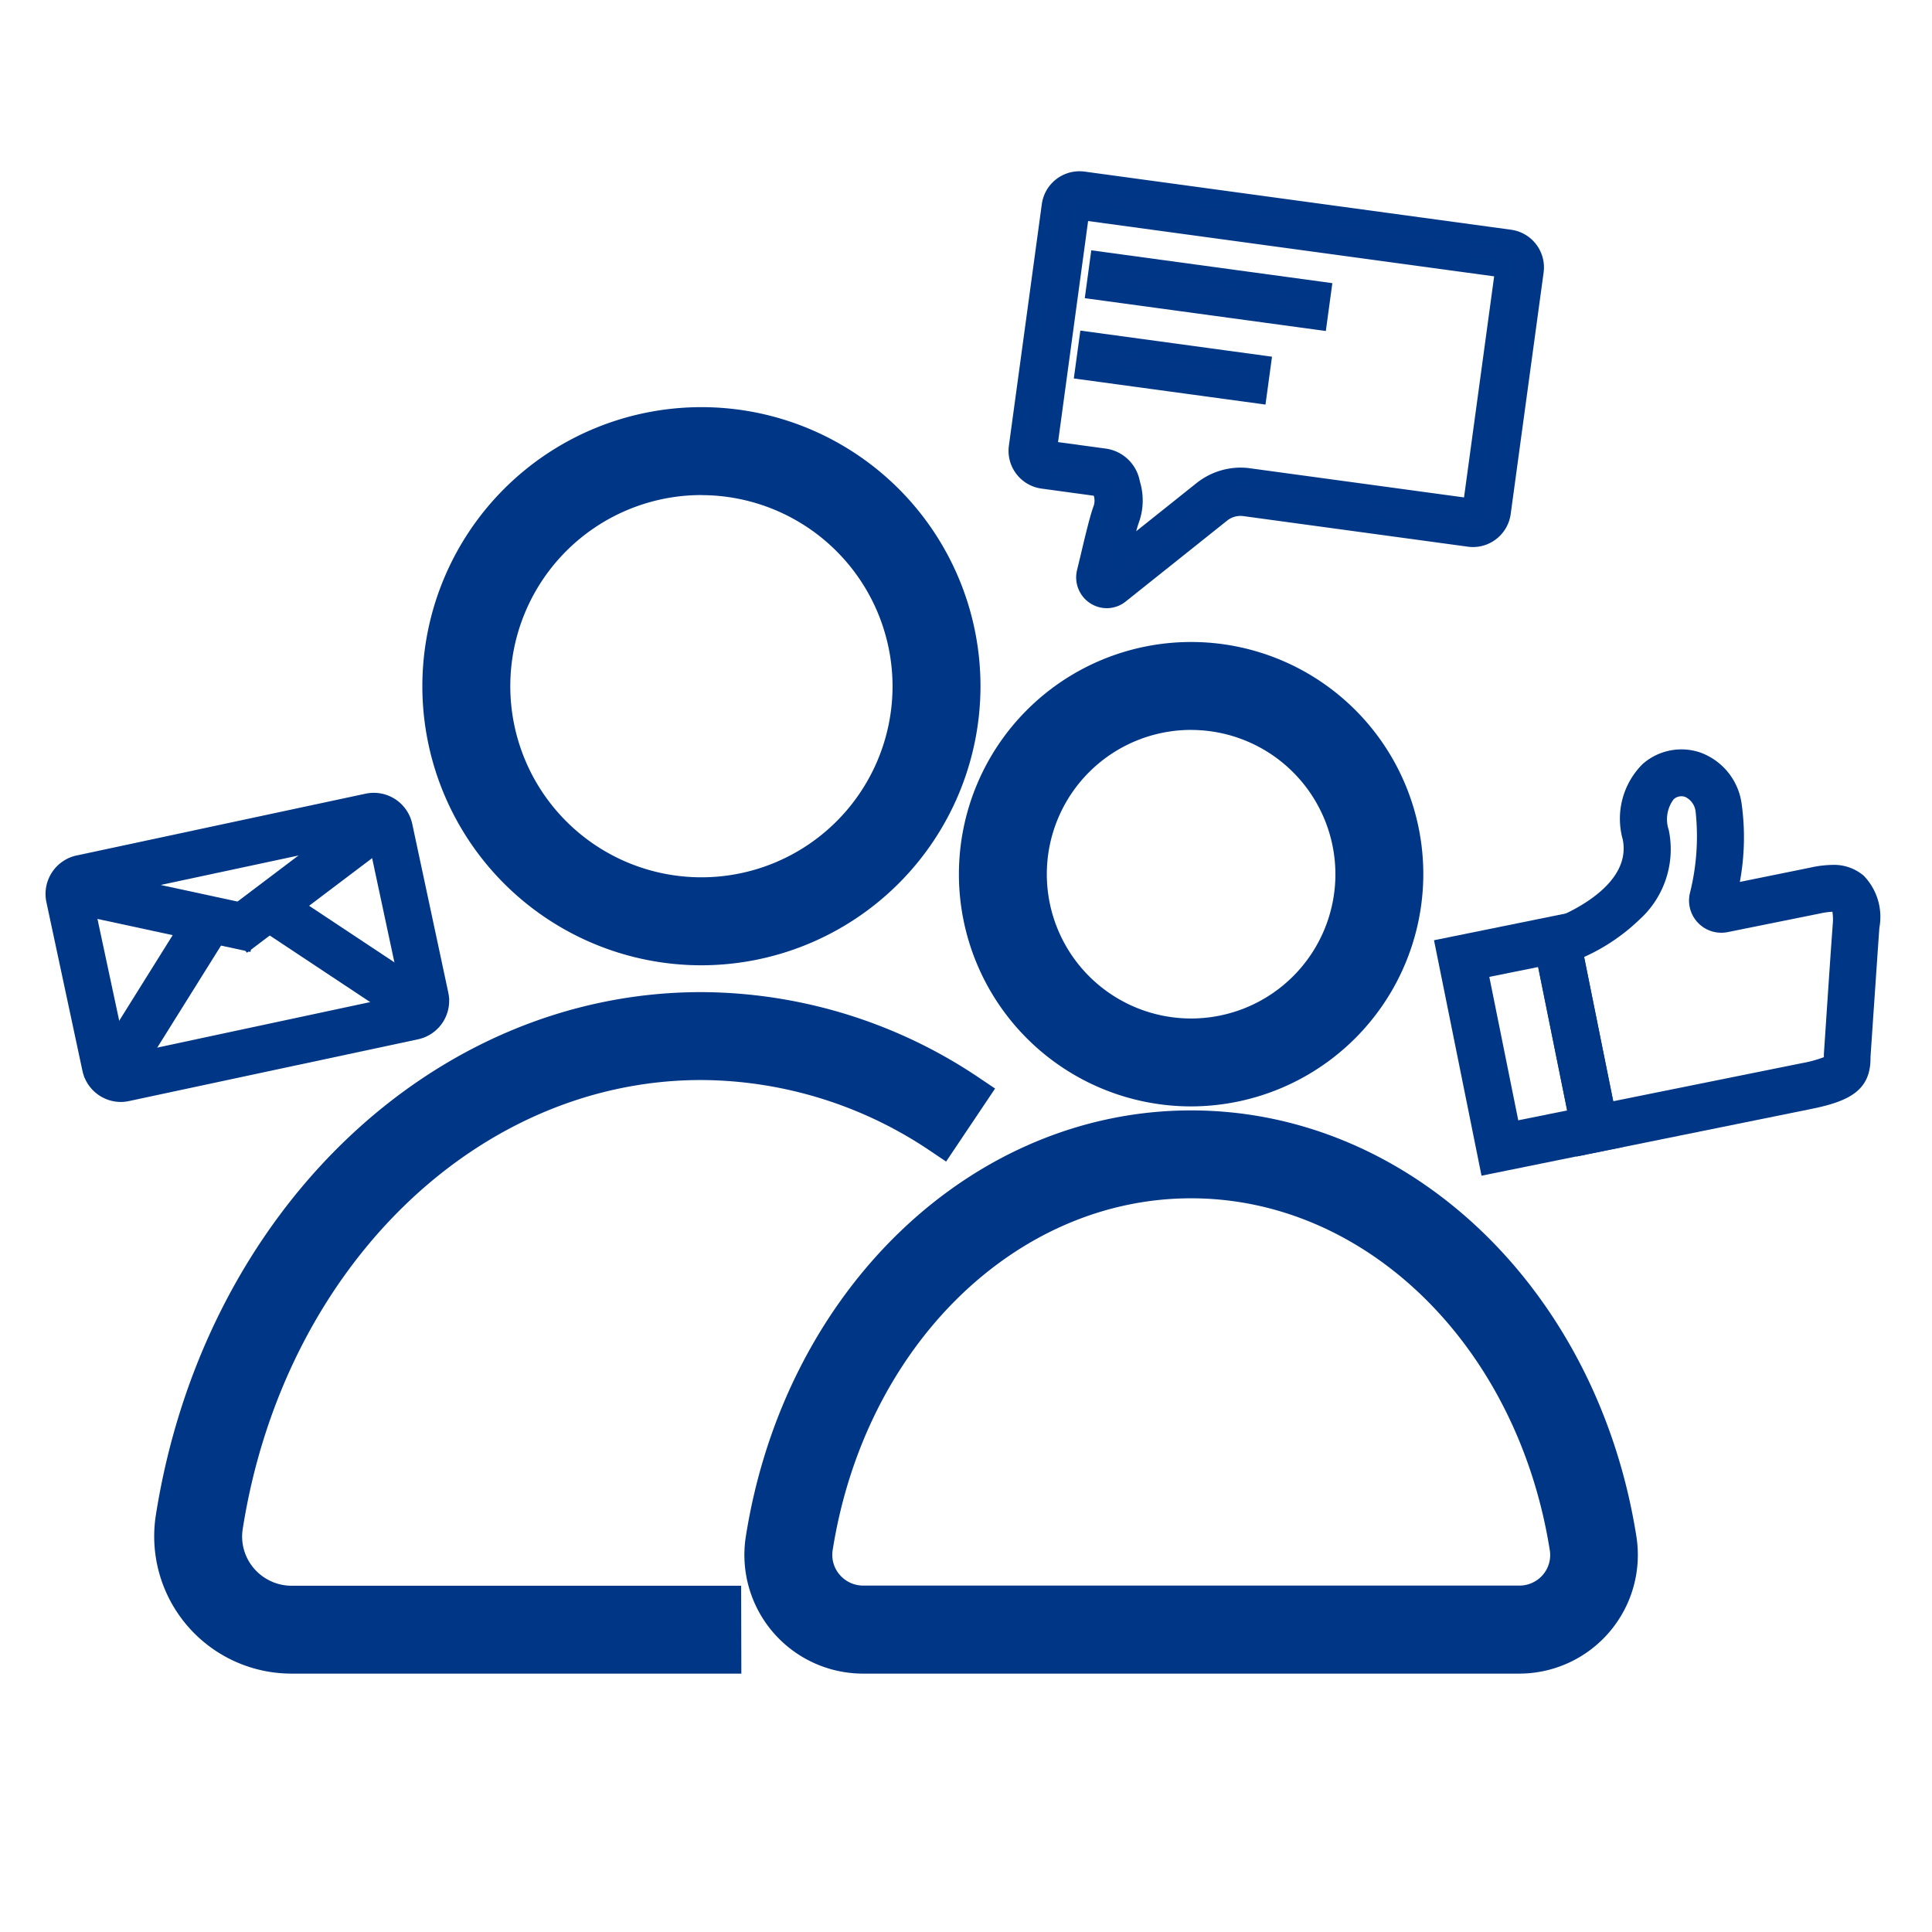
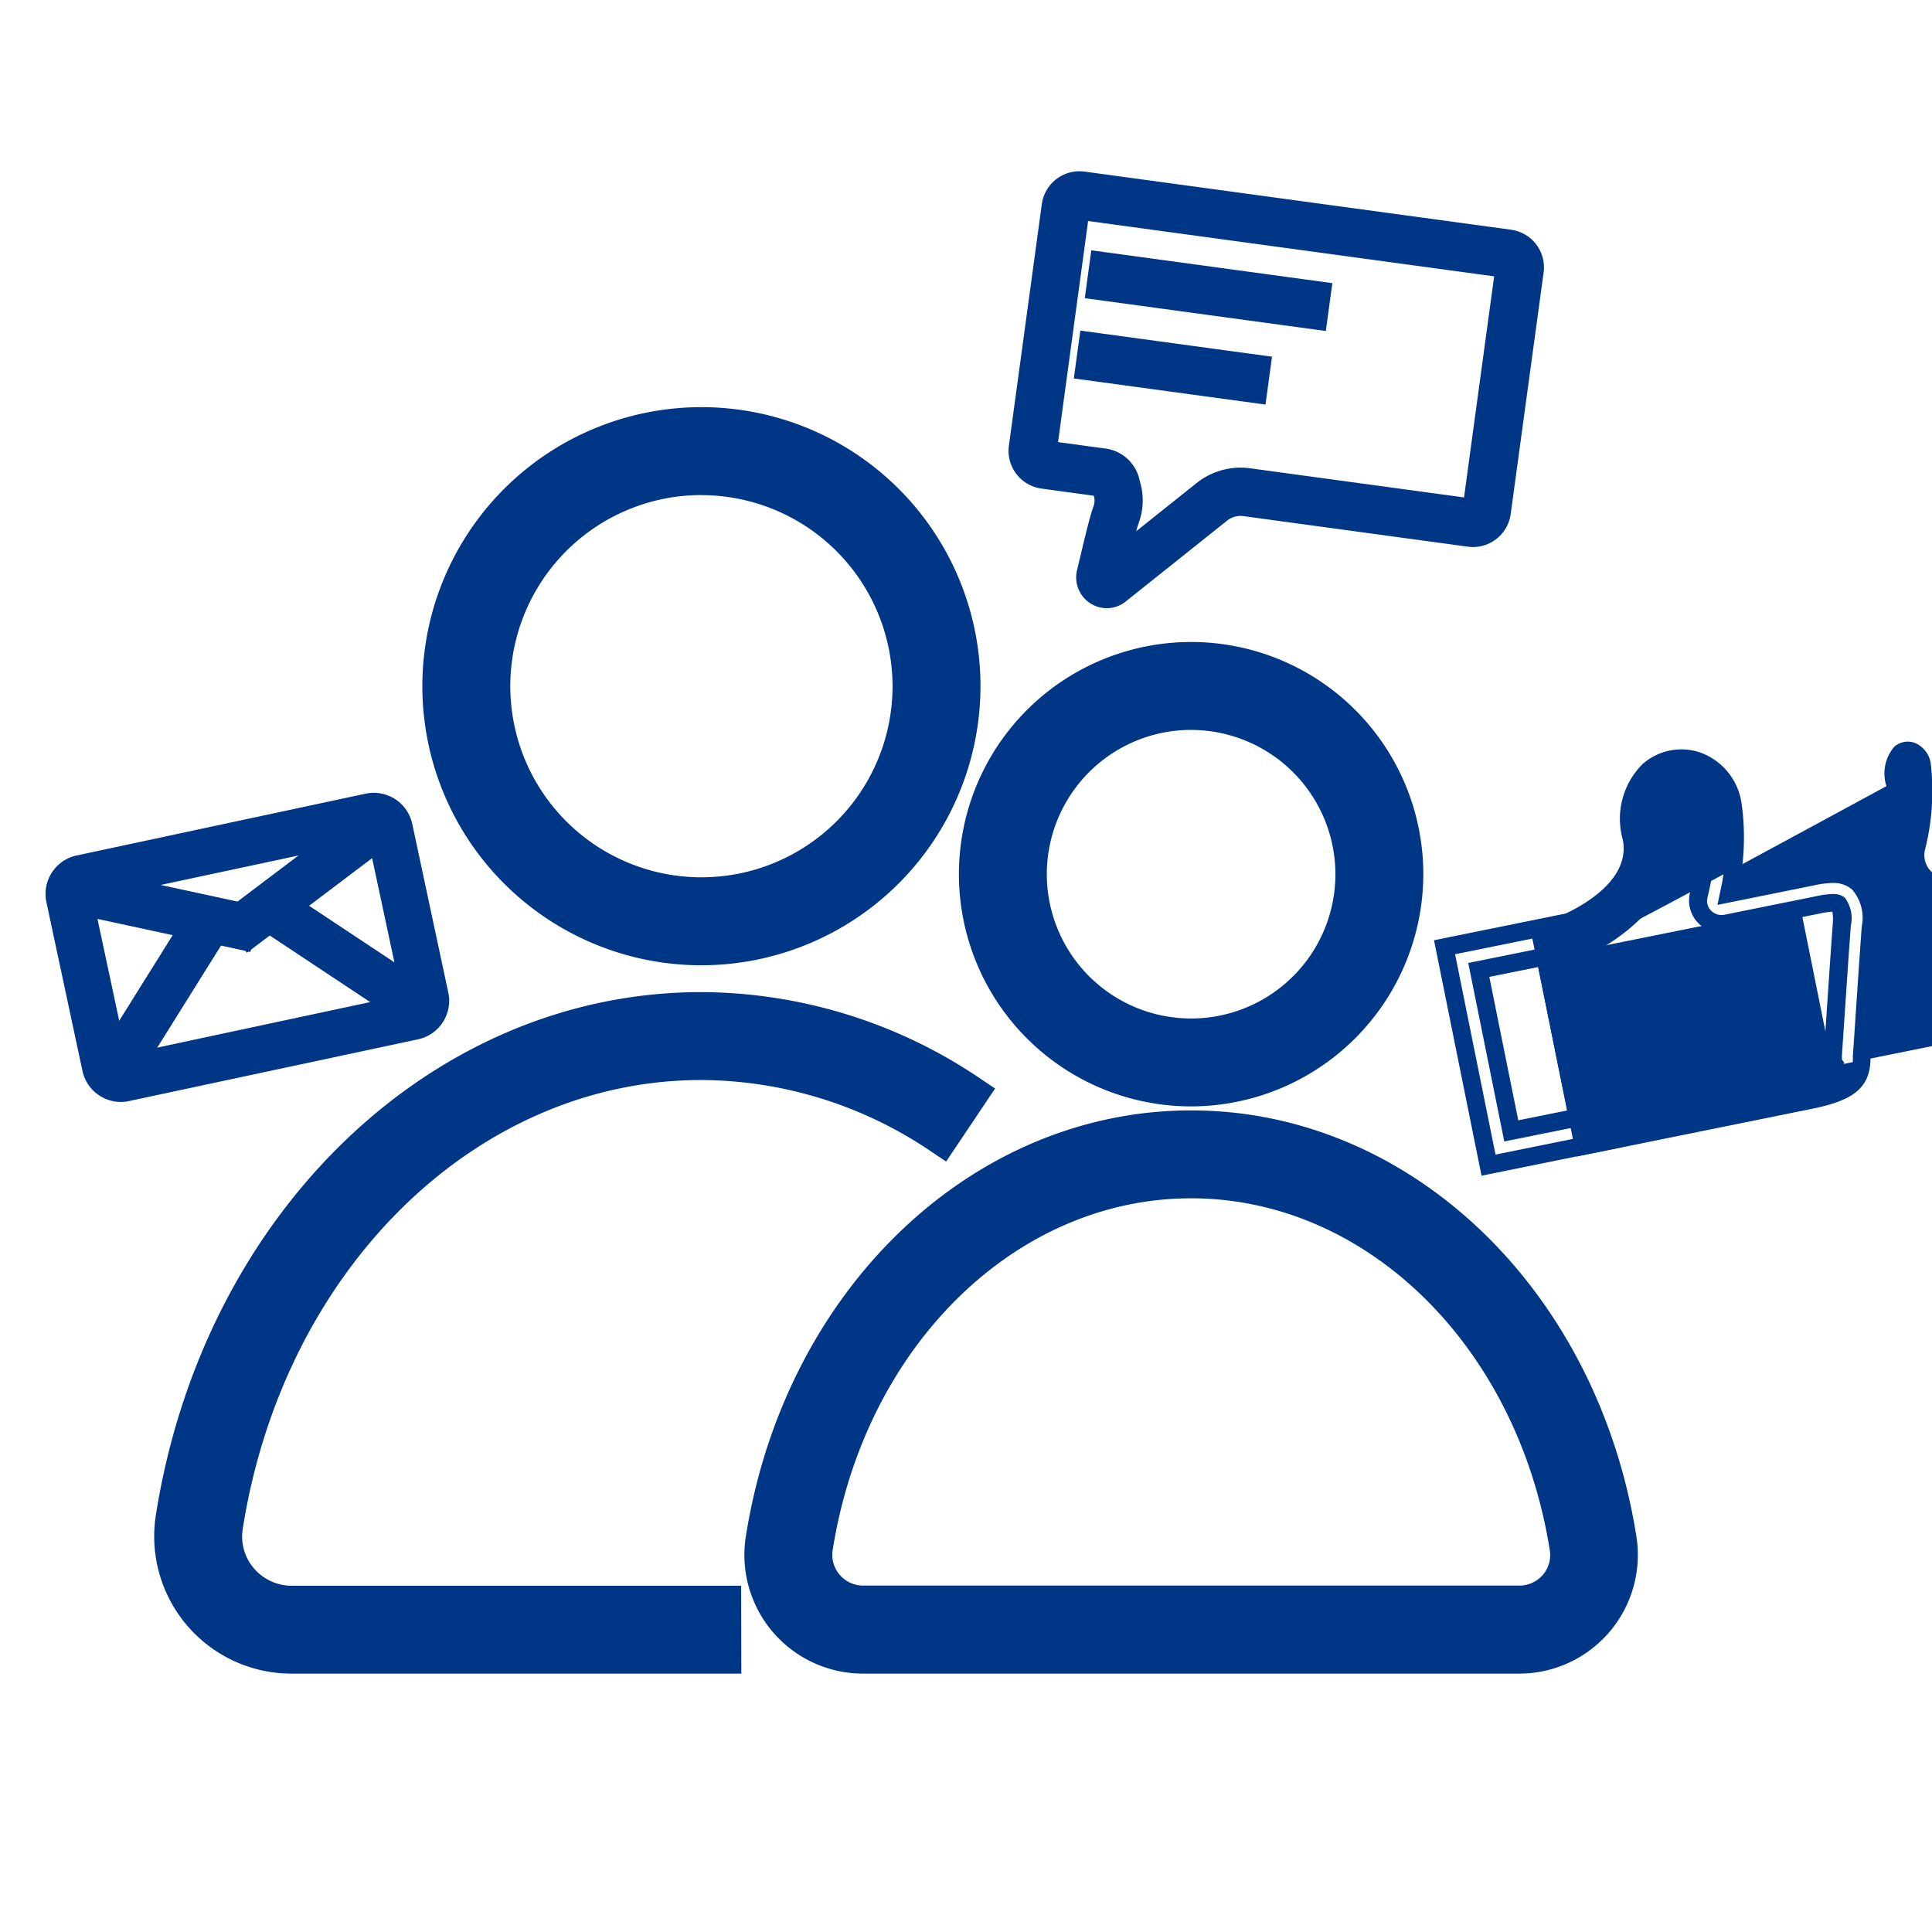
<svg xmlns="http://www.w3.org/2000/svg" width="54" height="54" viewBox="0 0 54 54">
  <defs>
    <clipPath id="a">
      <rect width="54" height="54" transform="translate(3041 3061)" fill="#fff" stroke="#707070" stroke-width="1" />
    </clipPath>
  </defs>
  <g transform="translate(-3041 -3061)" clip-path="url(#a)">
    <g transform="translate(1400.93 320.015)">
      <path d="M1666.166,2854.329H1654.1a3.337,3.337,0,0,1-3.3-3.846c1.294-8.229,7.5-14.2,14.749-14.2a13.48,13.48,0,0,1,7.52,2.332l-.812,1.21a12.027,12.027,0,0,0-6.708-2.084c-6.53,0-12.128,5.455-13.31,12.971a1.863,1.863,0,0,0,.427,1.5,1.887,1.887,0,0,0,1.435.661h12.064Z" transform="translate(-5.875 -67.066)" fill="#003686" />
      <path d="M1666.666,2854.829H1654.1a3.837,3.837,0,0,1-3.8-4.423c1.333-8.474,7.743-14.625,15.243-14.625a13.977,13.977,0,0,1,7.8,2.416l.415.279-1.369,2.041-.415-.279a11.528,11.528,0,0,0-6.429-2c-6.282,0-11.672,5.278-12.816,12.549a1.364,1.364,0,0,0,.313,1.1,1.387,1.387,0,0,0,1.054.486h12.564Zm-1.116-18.048c-7,0-13,5.8-14.255,13.78a2.837,2.837,0,0,0,2.807,3.268h11.564v-.457H1654.1a2.38,2.38,0,0,1-2.355-2.741c1.22-7.76,7.026-13.393,13.8-13.393a12.473,12.473,0,0,1,6.566,1.9l.255-.38A12.931,12.931,0,0,0,1665.55,2836.781Z" transform="translate(-5.875 -67.066)" fill="#003686" />
      <path d="M1688.906,2783.556a7.3,7.3,0,1,1,7.3-7.3A7.307,7.307,0,0,1,1688.906,2783.556Zm0-13.141a5.842,5.842,0,1,0,5.842,5.842A5.849,5.849,0,0,0,1688.906,2770.415Z" transform="translate(-29.231 -16.091)" fill="#003686" />
      <path d="M1688.906,2784.056a7.8,7.8,0,1,1,7.8-7.8A7.808,7.808,0,0,1,1688.906,2784.056Zm0-14.6a6.8,6.8,0,1,0,6.8,6.8A6.807,6.807,0,0,0,1688.906,2769.458Zm0,13.141a6.342,6.342,0,1,1,6.342-6.342A6.349,6.349,0,0,1,1688.906,2782.6Zm0-11.684a5.342,5.342,0,1,0,5.342,5.342A5.348,5.348,0,0,0,1688.906,2770.915Z" transform="translate(-29.231 -16.091)" fill="#003686" />
      <path d="M1739.817,2864.638h-18.334a2.817,2.817,0,0,1-2.786-3.247c1.047-6.66,6.075-11.495,11.953-11.495s10.906,4.834,11.953,11.495a2.817,2.817,0,0,1-2.787,3.247Zm-4.292-1.457h4.292a1.365,1.365,0,0,0,1.038-.479,1.348,1.348,0,0,0,.309-1.085c-.935-5.947-5.357-10.264-10.514-10.264s-9.579,4.317-10.514,10.264a1.348,1.348,0,0,0,.309,1.085,1.365,1.365,0,0,0,1.038.479Z" transform="translate(-57.288 -77.375)" fill="#003686" />
      <path d="M1739.817,2865.138h-18.334a3.317,3.317,0,0,1-3.28-3.825c1.086-6.905,6.321-11.917,12.447-11.917s11.361,5.012,12.447,11.917a3.317,3.317,0,0,1-3.281,3.825Zm-9.167-14.742c-5.631,0-10.451,4.656-11.46,11.072a2.317,2.317,0,0,0,2.293,2.669h18.334a2.317,2.317,0,0,0,2.293-2.669C1741.1,2855.052,1736.281,2850.4,1730.65,2850.4Zm9.167,13.285h-18.334a1.86,1.86,0,0,1-1.841-2.141c.974-6.192,5.6-10.687,11.008-10.687s10.034,4.494,11.008,10.687a1.86,1.86,0,0,1-1.841,2.141Zm-9.167-11.828c-4.909,0-9.123,4.139-10.02,9.842a.849.849,0,0,0,.2.683.865.865,0,0,0,.658.3h18.334a.866.866,0,0,0,.659-.3.849.849,0,0,0,.195-.683C1739.774,2855.992,1735.559,2851.853,1730.65,2851.853Z" transform="translate(-57.288 -77.375)" fill="#003686" />
      <path d="M1749.353,2807.967a5.99,5.99,0,1,1,5.99-5.99A6,6,0,0,1,1749.353,2807.967Zm0-10.522a4.533,4.533,0,1,0,4.533,4.533A4.538,4.538,0,0,0,1749.353,2797.445Z" transform="translate(-75.991 -36.558)" fill="#003686" />
      <path d="M1749.353,2808.467a6.49,6.49,0,1,1,6.49-6.49A6.5,6.5,0,0,1,1749.353,2808.467Zm0-11.979a5.49,5.49,0,1,0,5.49,5.49A5.5,5.5,0,0,0,1749.353,2796.488Zm0,10.522a5.033,5.033,0,1,1,5.033-5.033A5.038,5.038,0,0,1,1749.353,2807.011Zm0-9.066a4.033,4.033,0,1,0,4.033,4.033A4.037,4.037,0,0,0,1749.353,2797.945Z" transform="translate(-75.991 -36.558)" fill="#003686" />
      <g transform="translate(1680.446 2762.179)">
-         <path d="M1798.434,2835.863l-1.229-6.091,3.449-.7,1.229,6.091Zm-.272-5.455.908,4.5,1.857-.375-.908-4.5Z" transform="translate(-1797.205 -2824.49)" fill="#003686" />
        <path d="M1798.238,2836.157l-1.328-6.581,3.94-.8,1.328,6.581Zm-.739-6.19,1.13,5.6,2.959-.6-1.13-5.6Zm1.375,5.233-1.007-4.989,2.348-.474,1.006,4.989Zm-.418-4.6.809,4.009,1.367-.276-.809-4.009Z" transform="translate(-1797.205 -2824.49)" fill="#003686" />
-         <path d="M1808.305,2822.977l-1.2-5.958.341-.113c.025-.009,2.547-.87,2.208-2.549a1.913,1.913,0,0,1,.477-1.871,1.391,1.391,0,0,1,1.359-.275,1.536,1.536,0,0,1,1,1.208,7.049,7.049,0,0,1-.112,2.49l2.332-.471a1.179,1.179,0,0,1,1.632,1.416c-.057.77-.117,1.673-.17,2.457-.029.443-.057.848-.079,1.168,0,.029,0,.056,0,.083-.012.642-.367.92-1.463,1.141Zm-.267-5.431.9,4.474,5.521-1.114c.689-.139.8-.257.812-.27a.853.853,0,0,1,0-.089c0-.041,0-.083.005-.125.022-.32.049-.723.079-1.166.052-.784.113-1.689.17-2.462.026-.349-.029-.529-.084-.577-.092-.08-.431-.013-.576.017l-2.566.518a.66.66,0,0,1-.611-.186.642.642,0,0,1-.161-.6,6.653,6.653,0,0,0,.162-2.388.735.735,0,0,0-.459-.6.57.57,0,0,0-.563.114,1.145,1.145,0,0,0-.218,1.1C1810.84,2816.137,1808.859,2817.2,1808.038,2817.546Z" transform="translate(-1804.423 -2812.139)" fill="#003686" />
+         <path d="M1808.305,2822.977l-1.2-5.958.341-.113c.025-.009,2.547-.87,2.208-2.549a1.913,1.913,0,0,1,.477-1.871,1.391,1.391,0,0,1,1.359-.275,1.536,1.536,0,0,1,1,1.208,7.049,7.049,0,0,1-.112,2.49l2.332-.471a1.179,1.179,0,0,1,1.632,1.416c-.057.77-.117,1.673-.17,2.457-.029.443-.057.848-.079,1.168,0,.029,0,.056,0,.083-.012.642-.367.92-1.463,1.141m-.267-5.431.9,4.474,5.521-1.114c.689-.139.8-.257.812-.27a.853.853,0,0,1,0-.089c0-.041,0-.083.005-.125.022-.32.049-.723.079-1.166.052-.784.113-1.689.17-2.462.026-.349-.029-.529-.084-.577-.092-.08-.431-.013-.576.017l-2.566.518a.66.66,0,0,1-.611-.186.642.642,0,0,1-.161-.6,6.653,6.653,0,0,0,.162-2.388.735.735,0,0,0-.459-.6.57.57,0,0,0-.563.114,1.145,1.145,0,0,0-.218,1.1C1810.84,2816.137,1808.859,2817.2,1808.038,2817.546Z" transform="translate(-1804.423 -2812.139)" fill="#003686" />
        <path d="M1808.11,2823.271l-1.3-6.42.552-.182c.022-.008,2.334-.81,2.041-2.262a2.155,2.155,0,0,1,.557-2.108,1.641,1.641,0,0,1,1.6-.325,1.779,1.779,0,0,1,1.161,1.4,6.808,6.808,0,0,1-.045,2.221l1.97-.4a3.067,3.067,0,0,1,.612-.076,1.283,1.283,0,0,1,.878.3,1.654,1.654,0,0,1,.441,1.452c-.05.671-.1,1.457-.149,2.151l-.021.3c-.029.443-.057.848-.079,1.168,0,.02,0,.04,0,.06v.01c-.016.878-.622,1.172-1.663,1.382Zm-.718-6.085,1.109,5.5,6.072-1.225c1.163-.234,1.255-.509,1.262-.9v-.01c0-.028,0-.056,0-.086.022-.32.05-.725.079-1.167l.02-.3c.047-.694.1-1.481.149-2.154a1.207,1.207,0,0,0-.273-1.04.79.79,0,0,0-.547-.179,2.59,2.59,0,0,0-.512.066l-2.7.546.076-.37a6.829,6.829,0,0,0,.112-2.39,1.292,1.292,0,0,0-.831-1.021,1.142,1.142,0,0,0-1.114.226,1.675,1.675,0,0,0-.4,1.634,2.12,2.12,0,0,1-1.066,2.153,5.477,5.477,0,0,1-1.307.682Zm1.353,5.128-.05-.245-.943-4.674.187-.08c.8-.341,2.616-1.322,2.263-3.071a1.378,1.378,0,0,1,.3-1.337.82.82,0,0,1,.808-.164.986.986,0,0,1,.625.787,6.837,6.837,0,0,1-.164,2.5.393.393,0,0,0,.1.366.412.412,0,0,0,.381.115l2.566-.518a2.422,2.422,0,0,1,.459-.06.5.5,0,0,1,.332.1.958.958,0,0,1,.169.784c-.056.764-.117,1.67-.17,2.46-.03.443-.057.846-.079,1.166,0,.035,0,.067,0,.1v.015l.068.094-.125.149c-.04.048-.163.195-.954.354Zm-.422-4.621.814,4.032,5.276-1.065a3.42,3.42,0,0,0,.612-.167c0-.03,0-.061,0-.092.022-.317.049-.721.078-1.163.053-.791.114-1.7.17-2.463a1.352,1.352,0,0,0-.01-.347,2.149,2.149,0,0,0-.351.05l-2.567.518a.945.945,0,0,1-.187.019.9.9,0,0,1-.878-1.106,6.49,6.49,0,0,0,.16-2.28.519.519,0,0,0-.293-.411.322.322,0,0,0-.319.065.933.933,0,0,0-.138.864,2.647,2.647,0,0,1-.819,2.5A5.45,5.45,0,0,1,1808.323,2817.693Z" transform="translate(-1804.423 -2812.139)" fill="#003686" />
      </g>
      <g transform="translate(1641.592 2763.394)">
        <path d="M1650.514,2838.944" transform="translate(-1648.517 -2832.093)" fill="#003686" />
        <path transform="translate(-1648.517 -2832.093)" fill="#003686" />
        <path d="M1644.855,2821.311a.846.846,0,0,1-.825-.669l-1.009-4.722a.846.846,0,0,1,.651-1l8.083-1.728a.847.847,0,0,1,1,.651l1.009,4.721a.847.847,0,0,1-.651,1l-8.083,1.727A.858.858,0,0,1,1644.855,2821.311Zm7.073-7.343h-.007l-8.083,1.728a.055.055,0,0,0-.037.058l1.009,4.721a.055.055,0,0,0,.058.037l8.083-1.727a.056.056,0,0,0,.037-.058l-1.009-4.721A.056.056,0,0,0,1651.928,2813.968Z" transform="translate(-1643.002 -2813.17)" fill="#003686" />
        <path d="M1644.855,2821.561a1.1,1.1,0,0,1-1.07-.867l-1.009-4.722a1.1,1.1,0,0,1,.843-1.3l8.083-1.728a1.1,1.1,0,0,1,1.3.843l1.009,4.722a1.1,1.1,0,0,1-.843,1.3l-8.083,1.727A1.1,1.1,0,0,1,1644.855,2821.561Zm7.077-8.141a.6.6,0,0,0-.126.013l-8.083,1.728a.6.6,0,0,0-.458.708l1.009,4.721a.6.6,0,0,0,.581.471.6.6,0,0,0,.127-.013l8.082-1.727a.6.6,0,0,0,.458-.708l-1.009-4.721a.6.6,0,0,0-.582-.472Zm-7.072,7.344a.306.306,0,0,1-.295-.235l-1.009-4.722a.3.3,0,0,1,.229-.354l8.084-1.728a.28.28,0,0,1,.059-.006.307.307,0,0,1,.295.233l1.009,4.724a.305.305,0,0,1-.223.354H1653l-8.081,1.727A.29.29,0,0,1,1644.86,2820.763Zm-.773-4.865.925,4.327,7.689-1.643-.925-4.328Z" transform="translate(-1643.002 -2813.17)" fill="#003686" />
        <rect width="0.797" height="5.019" transform="translate(0.38 2.842) rotate(-77.821)" fill="#003686" />
        <path d="M-.25-.25h1.3V5.269H-.25Zm.8.5H.25V4.769h.3Z" transform="translate(0.38 2.842) rotate(-77.821)" fill="#003686" />
        <rect width="4.871" height="0.798" transform="matrix(0.798, -0.603, 0.603, 0.798, 4.946, 3.232)" fill="#003686" />
        <path d="M-.25-.25H5.121v1.3H-.25Zm4.871.5H.25v.3H4.621Z" transform="matrix(0.798, -0.603, 0.603, 0.798, 4.946, 3.232)" fill="#003686" />
        <rect width="0.797" height="5.312" transform="translate(5.821 3.308) rotate(-56.45)" fill="#003686" />
        <path d="M-.25-.25h1.3V5.562H-.25Zm.8.5H.25V5.062h.3Z" transform="translate(5.821 3.308) rotate(-56.45)" fill="#003686" />
        <rect width="5.238" height="0.798" transform="translate(1.172 7.614) rotate(-58.006)" fill="#003686" />
        <path d="M-.25-.25H5.488v1.3H-.25Zm5.238.5H.25v.3H4.988Z" transform="translate(1.172 7.614) rotate(-58.006)" fill="#003686" />
      </g>
      <g transform="translate(1668.51 2746.026)">
        <path d="M1750.547,2759.415a.6.6,0,0,1-.324-.1.613.613,0,0,1-.263-.662l.095-.4c.123-.517.249-1.052.348-1.337a.759.759,0,0,0,.008-.524l-.017-.073c0-.019-.015-.03-.021-.031l-1.618-.22a.814.814,0,0,1-.7-.915l.92-6.75a.807.807,0,0,1,.313-.538.817.817,0,0,1,.6-.158l11.919,1.624a.813.813,0,0,1,.7.915l-.92,6.749a.812.812,0,0,1-.915.7l-6.271-.854a.854.854,0,0,0-.657.185l-2.823,2.251A.6.6,0,0,1,1750.547,2759.415Zm.24-.559h0Zm-1.88-3.619,1.58.215a.876.876,0,0,1,.735.681l.015.061a1.58,1.58,0,0,1-.031,1.009c-.068.194-.165.588-.256.968l2.266-1.807a1.726,1.726,0,0,1,1.3-.363l6.234.849.91-6.675-11.845-1.614Zm.872-6.68h0Z" transform="translate(-1748.052 -2747.707)" fill="#003685" />
        <path d="M1750.547,2759.665a.851.851,0,0,1-.459-.135.862.862,0,0,1-.372-.931l.1-.414c.122-.516.249-1.05.351-1.344a.469.469,0,0,0,.017-.319l-1.463-.2a1.065,1.065,0,0,1-.91-1.2l.92-6.75a1.062,1.062,0,0,1,1.054-.919,1.127,1.127,0,0,1,.14.009l11.921,1.625a1.063,1.063,0,0,1,.91,1.2l-.92,6.749a1.066,1.066,0,0,1-1.051.92,1.08,1.08,0,0,1-.146-.01l-6.27-.854a.6.6,0,0,0-.467.132l-2.823,2.252A.849.849,0,0,1,1750.547,2759.665Zm-.762-11.708a.562.562,0,0,0-.559.487l-.92,6.75a.564.564,0,0,0,.482.634l1.617.22a.279.279,0,0,1,.231.22l.018.073a1,1,0,0,1-.015.665c-.094.269-.217.79-.337,1.294l-.1.416a.363.363,0,0,0,.155.393.35.35,0,0,0,.41-.023l.24-.191-.467-.076,0,0,.169-.707c.094-.394.192-.786.263-.992a1.343,1.343,0,0,0,.024-.866l-.015-.063a.628.628,0,0,0-.526-.492l-1.828-.249.977-7.171.248.034,12.093,1.648-.977,7.17-6.481-.883a1.409,1.409,0,0,0-.193-.013,1.482,1.482,0,0,0-.92.323l-2.831,2.258.469.075,2.581-2.059a1.1,1.1,0,0,1,.7-.248,1.089,1.089,0,0,1,.152.01l6.27.854a.561.561,0,0,0,.634-.482l.92-6.749a.563.563,0,0,0-.482-.634l-11.919-1.624A.568.568,0,0,0,1749.786,2747.957Zm-.6,7.066,1.332.181a1.124,1.124,0,0,1,.945.873l.014.059a1.82,1.82,0,0,1-.038,1.15c-.02.058-.044.136-.069.228l1.686-1.345a1.985,1.985,0,0,1,1.232-.433,1.89,1.89,0,0,1,.26.018l5.985.815.842-6.179-11.349-1.546Z" transform="translate(-1748.052 -2747.707)" fill="#003686" />
        <rect width="0.851" height="6.296" transform="translate(2.161 3.079) rotate(-82.243)" fill="#003685" />
        <path d="M-.25-.25H1.1v6.8H-.25ZM.6.25H.25v5.8H.6Z" transform="translate(2.161 3.079) rotate(-82.243)" fill="#003686" />
        <rect width="0.851" height="4.906" transform="matrix(0.135, -0.991, 0.991, 0.135, 1.855, 5.323)" fill="#003685" />
        <path d="M-.25-.25H1.1V5.156H-.25ZM.6.25H.25V4.656H.6Z" transform="matrix(0.135, -0.991, 0.991, 0.135, 1.855, 5.323)" fill="#003686" />
      </g>
    </g>
  </g>
</svg>